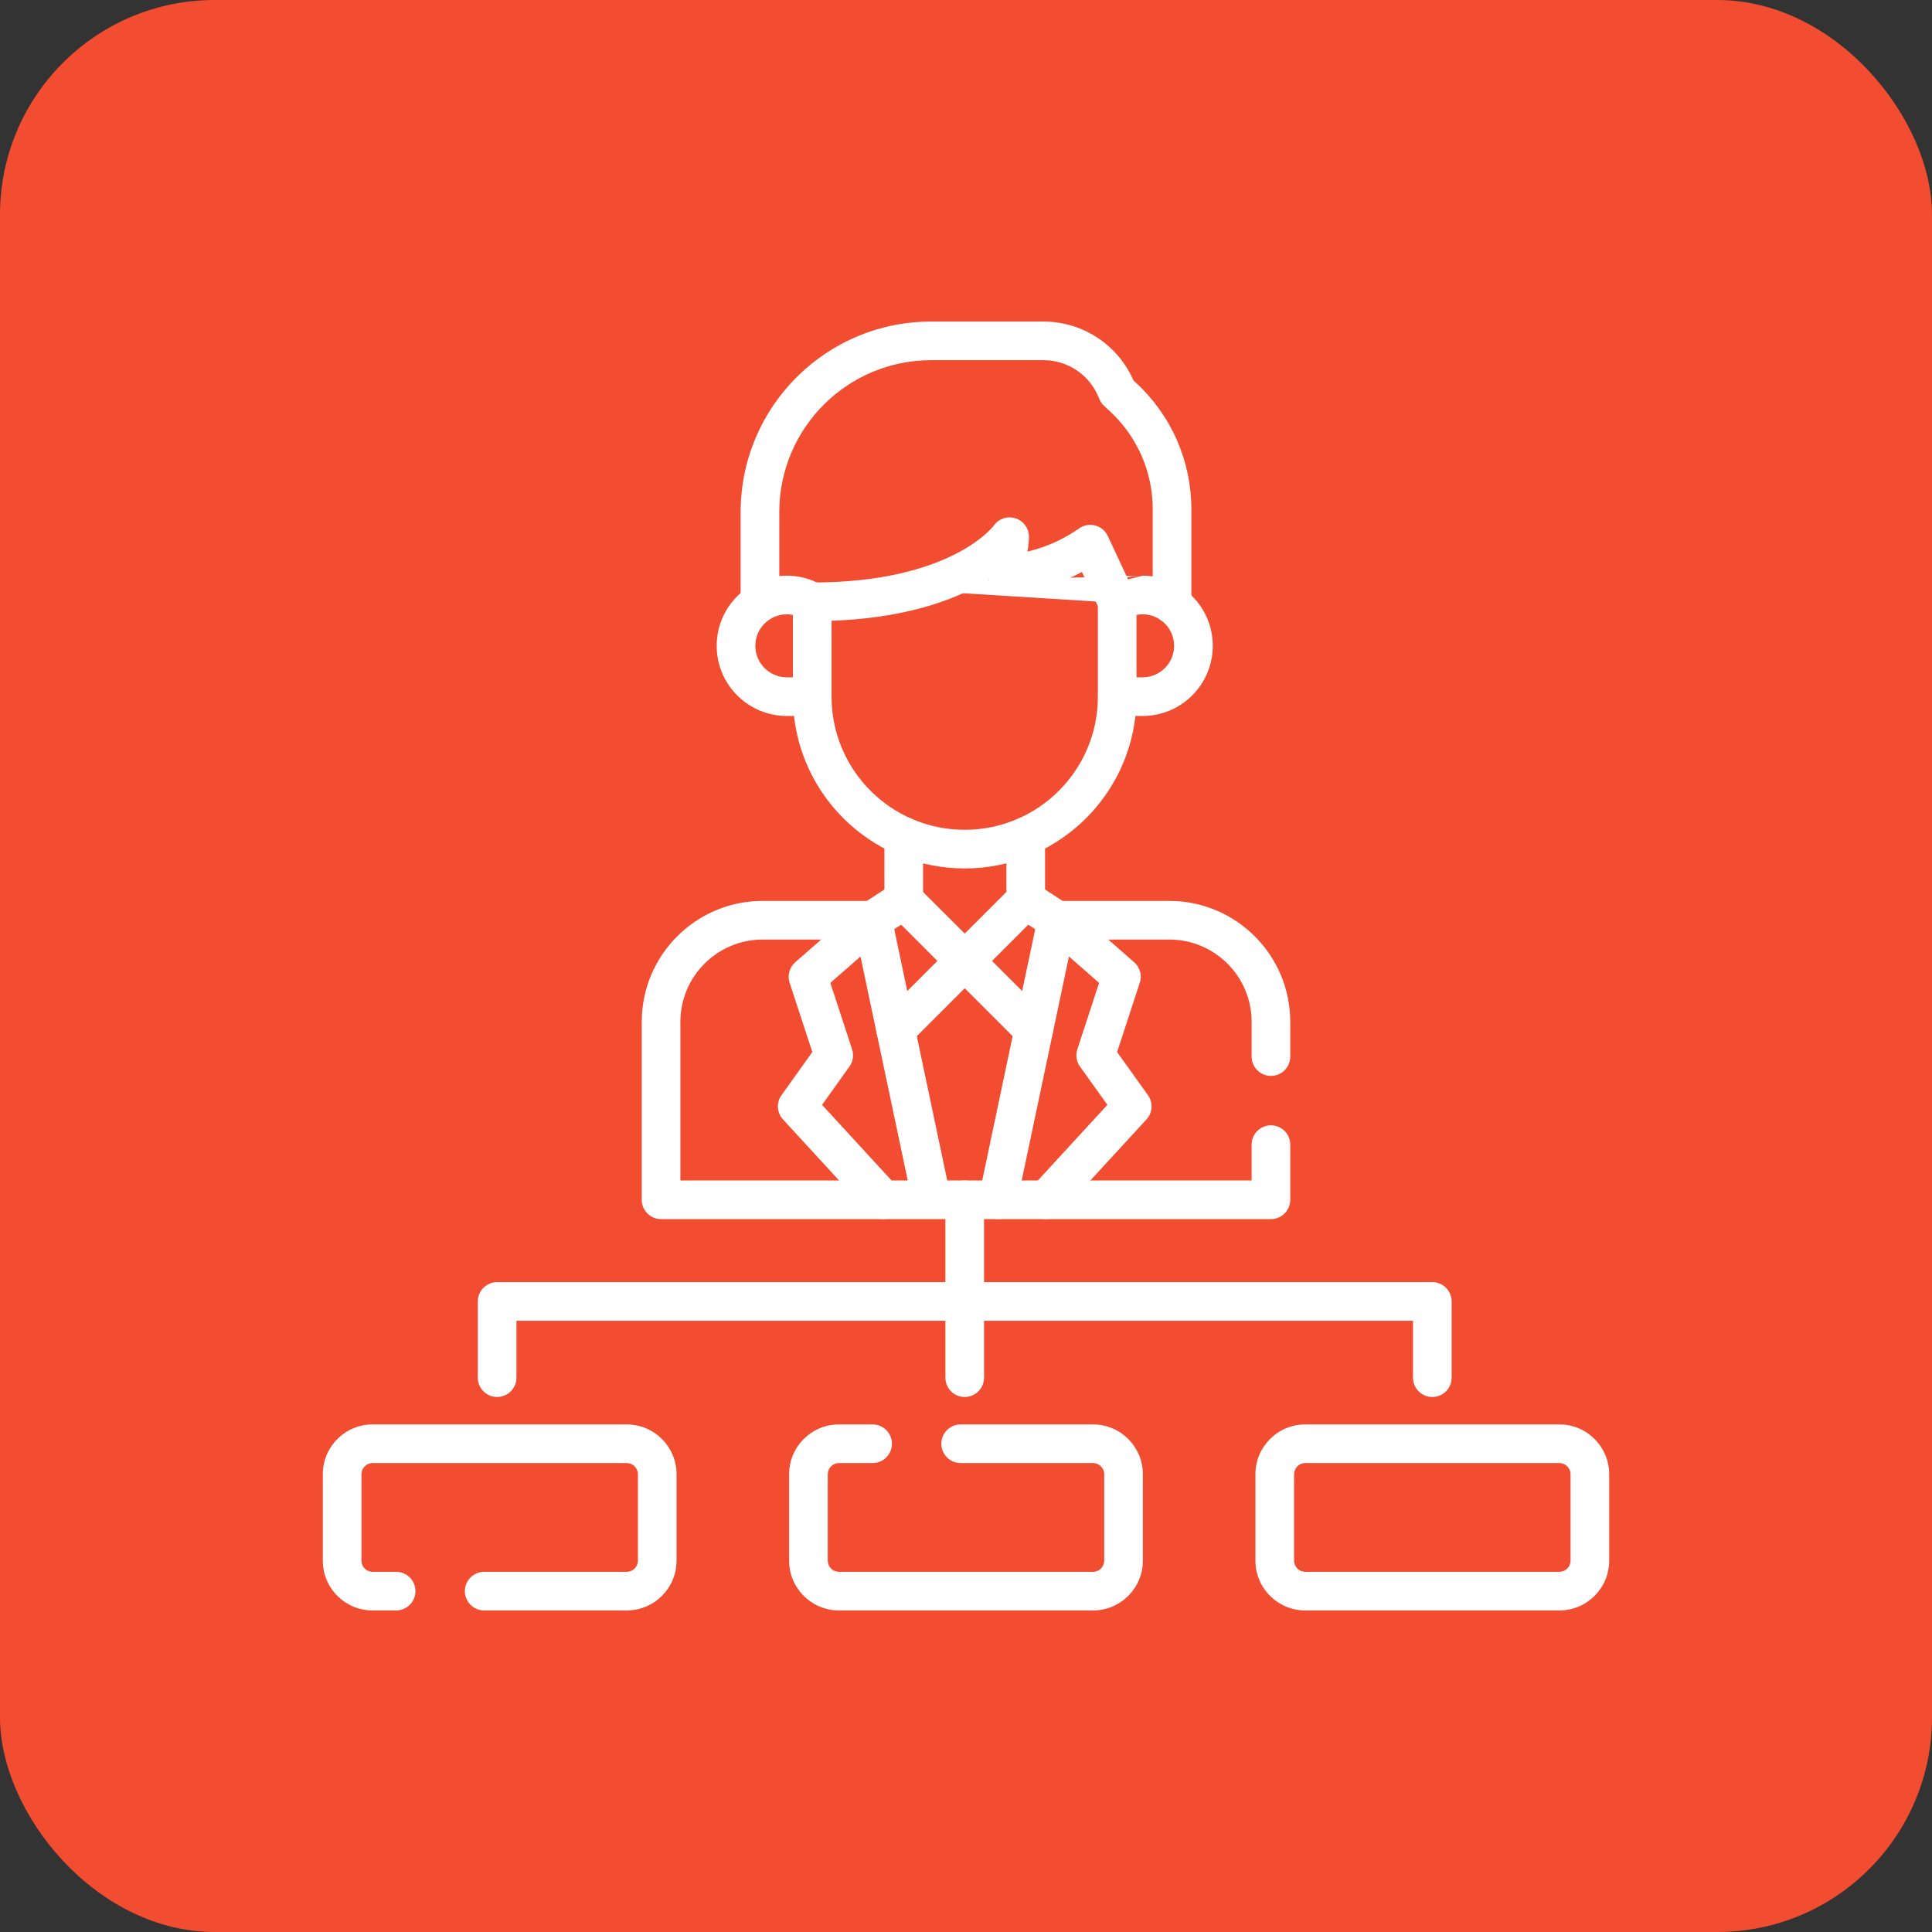
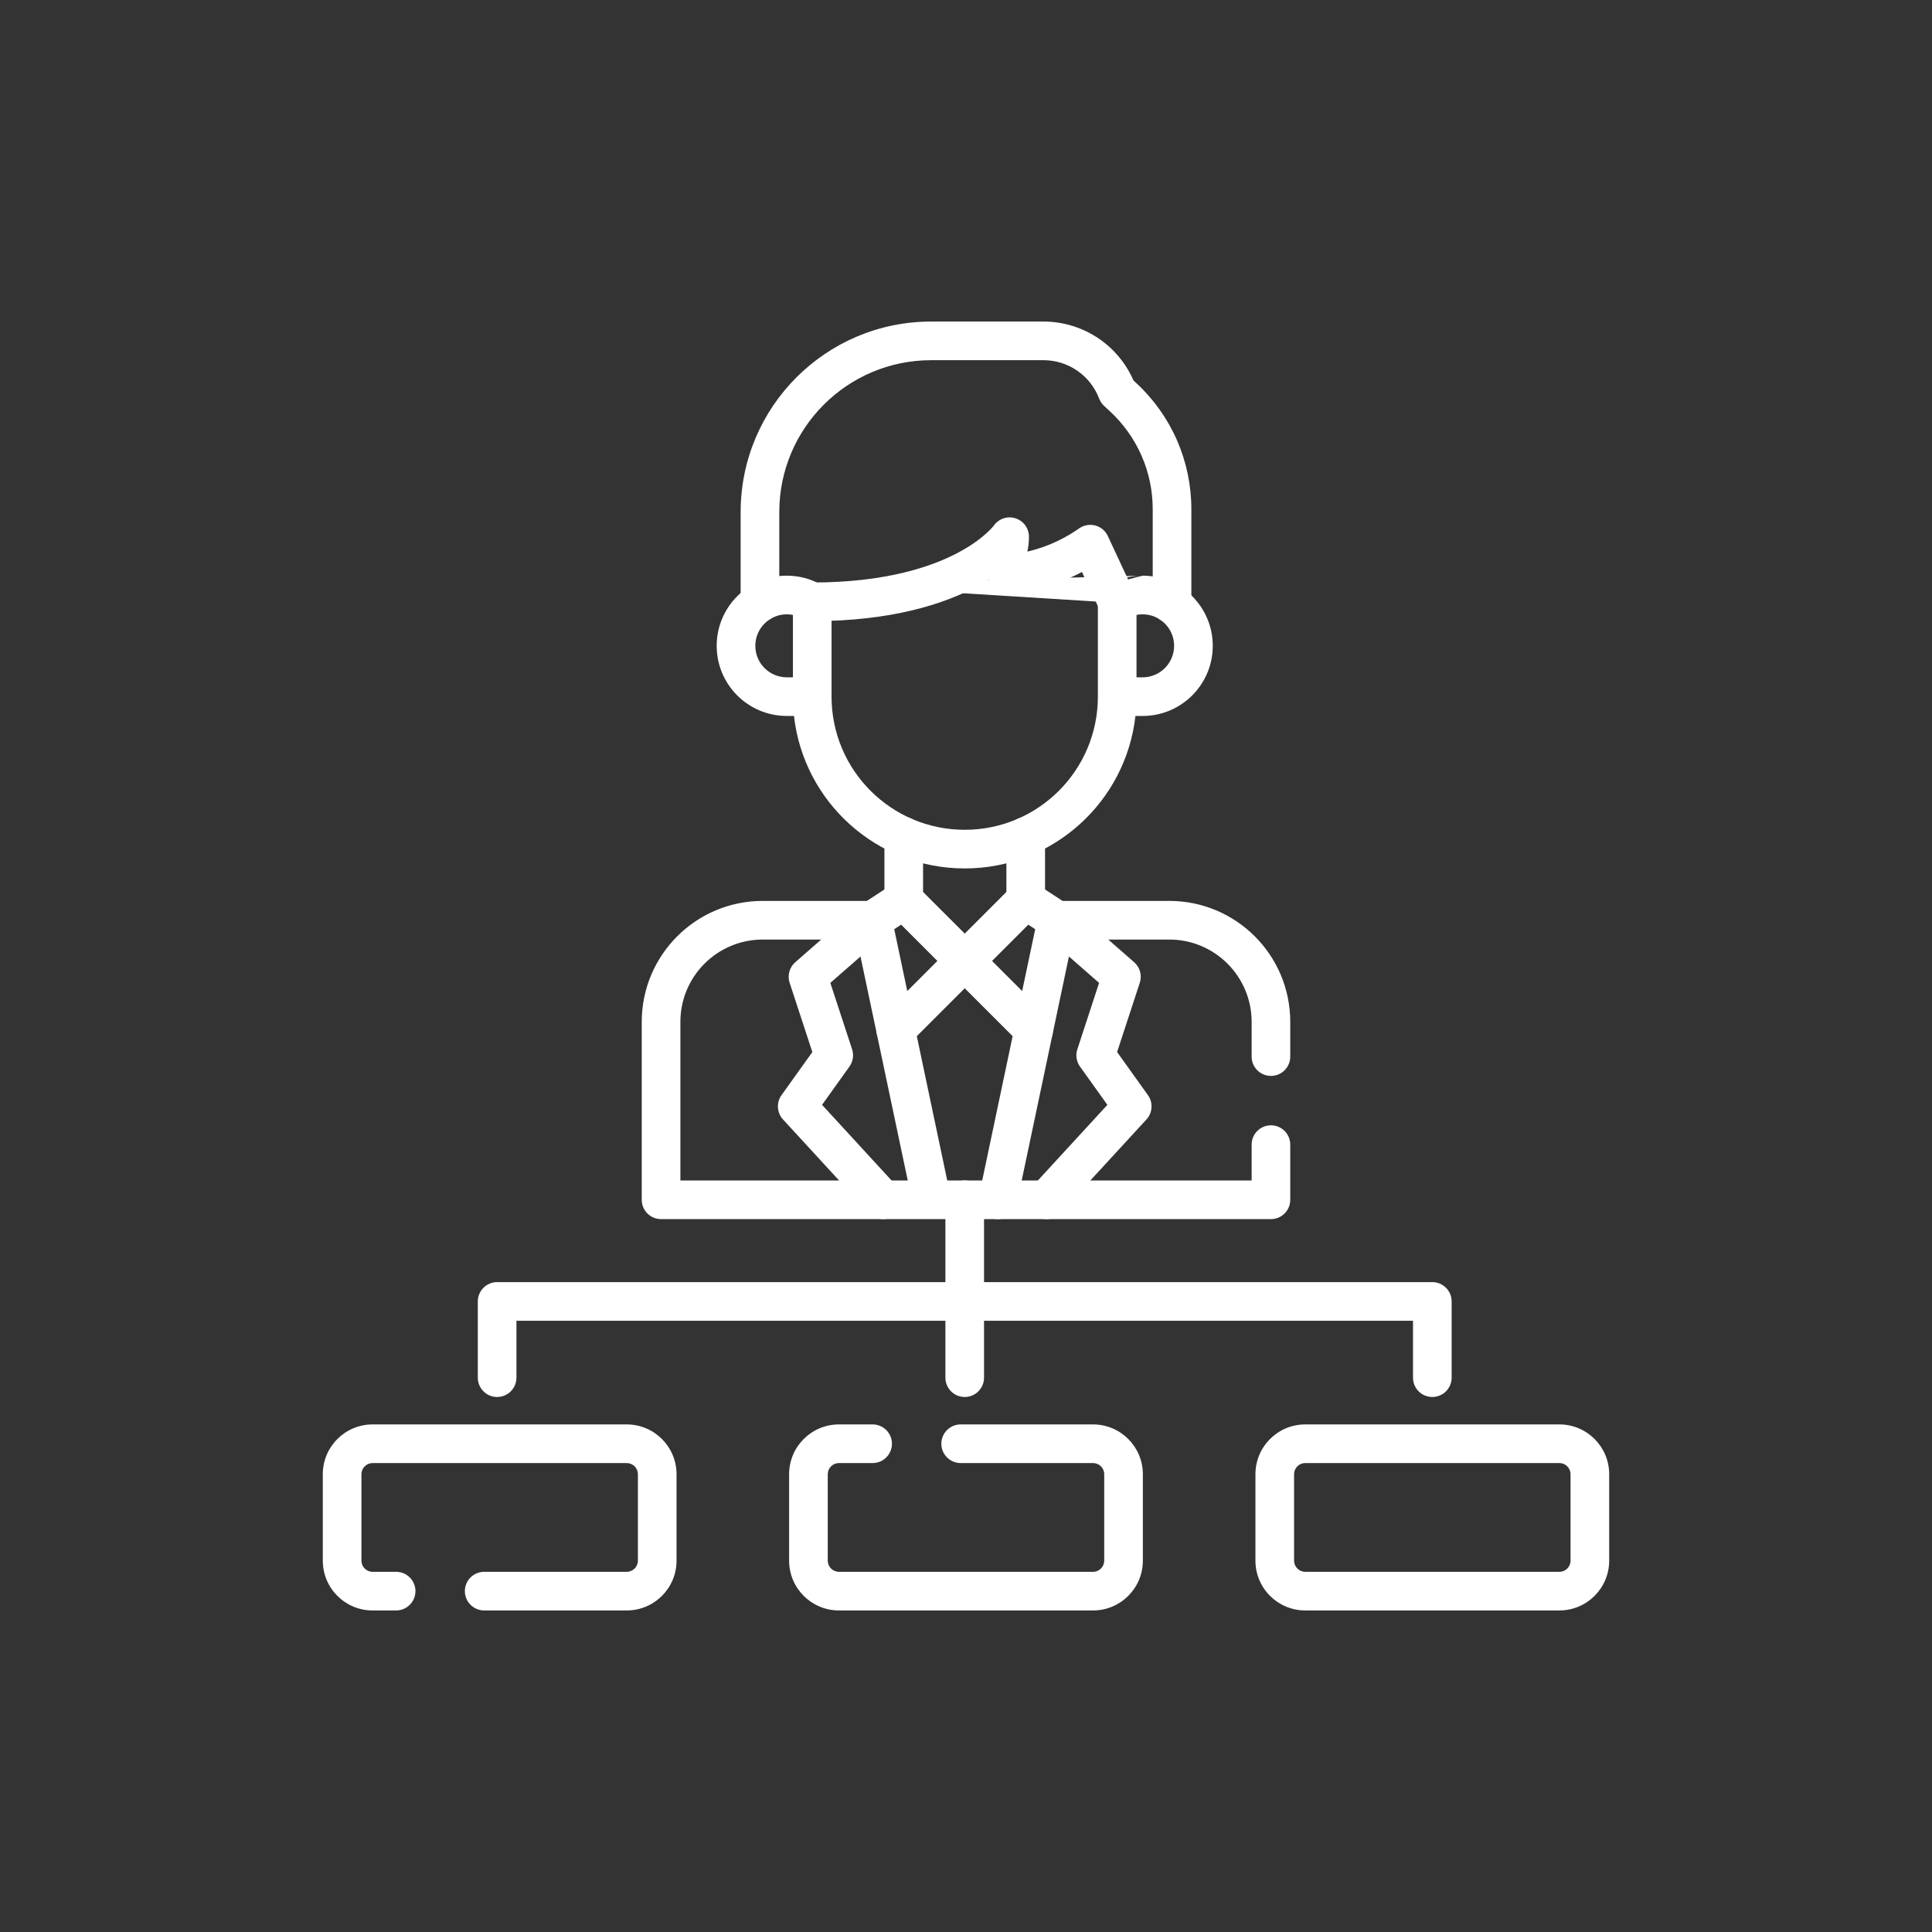
<svg xmlns="http://www.w3.org/2000/svg" width="90" height="90" viewBox="0 0 90 90" fill="none">
  <rect x="0" y="0" width="90" height="90" fill="#333333" stroke="none" />
-   <rect width="90" height="90" rx="10" fill="#F24D30" />
  <g clip-path="url(#clip0_154_1512)">
    <path fill-rule="evenodd" clip-rule="evenodd" d="M43.378 16.779C39.47 16.779 36.302 19.948 36.302 23.855V28.076C36.302 28.573 35.899 28.976 35.402 28.976C34.905 28.976 34.502 28.573 34.502 28.076V23.855C34.502 18.953 38.476 14.979 43.378 14.979H48.611C49.538 14.979 50.443 15.261 51.207 15.787C51.909 16.272 52.461 16.942 52.801 17.722L52.934 17.846C53.743 18.595 54.389 19.503 54.83 20.513C55.271 21.523 55.498 22.613 55.498 23.716C55.498 23.716 55.498 23.716 55.498 23.716V28.155C55.498 28.652 55.095 29.055 54.598 29.055C54.101 29.055 53.698 28.652 53.698 28.155V23.716C53.698 22.861 53.522 22.016 53.18 21.233C52.838 20.451 52.338 19.747 51.711 19.166L51.431 18.906C51.33 18.812 51.252 18.696 51.202 18.567C51.002 18.041 50.648 17.588 50.185 17.269C49.722 16.95 49.173 16.779 48.611 16.779C48.611 16.779 48.611 16.779 48.611 16.779H43.378ZM42.1 38.063C42.597 38.063 43 38.466 43 38.963V41.923C43 42.42 42.597 42.823 42.1 42.823C41.874 42.823 41.668 42.74 41.51 42.603C41.536 42.687 41.55 42.776 41.55 42.868C41.55 43.365 41.147 43.768 40.65 43.768H35.53C33.412 43.768 31.695 45.486 31.695 47.603V54.991H42.286L40.846 48.164C40.744 47.677 41.055 47.2 41.541 47.097C42.028 46.995 42.505 47.306 42.608 47.792L44.126 54.991H58.306V53.321C58.306 52.824 58.708 52.421 59.206 52.421C59.703 52.421 60.105 52.824 60.105 53.321V55.891C60.105 56.388 59.703 56.791 59.206 56.791H30.794C30.297 56.791 29.895 56.388 29.895 55.891V47.603C29.895 44.492 32.417 41.968 35.53 41.968H40.65C40.875 41.968 41.081 42.051 41.239 42.188C41.214 42.104 41.2 42.015 41.2 41.923V38.963C41.2 38.466 41.603 38.063 42.1 38.063ZM47.782 38.063C48.279 38.063 48.682 38.466 48.682 38.963V41.923C48.682 42.015 48.668 42.104 48.642 42.188C48.8 42.051 49.006 41.968 49.232 41.968H54.47C57.583 41.968 60.105 44.492 60.105 47.603V49.22C60.105 49.717 59.703 50.12 59.206 50.12C58.708 50.12 58.306 49.717 58.306 49.22V47.603C58.306 45.486 56.588 43.768 54.47 43.768H49.232C48.735 43.768 48.332 43.365 48.332 42.868C48.332 42.776 48.346 42.687 48.371 42.603C48.213 42.74 48.007 42.823 47.782 42.823C47.285 42.823 46.882 42.42 46.882 41.923V38.963C46.882 38.466 47.285 38.063 47.782 38.063Z" fill="white" />
-     <path fill-rule="evenodd" clip-rule="evenodd" d="M47.3 24.143C47.676 24.26 47.932 24.608 47.932 25.002C47.932 25.25 47.904 25.482 47.858 25.696C48.88 25.458 49.689 25.024 50.273 24.613C50.491 24.46 50.766 24.412 51.023 24.48C51.28 24.549 51.494 24.728 51.606 24.969L52.822 27.576C52.902 27.71 52.948 27.867 52.948 28.035C52.948 28.532 52.545 28.935 52.048 28.935H52.043C51.693 28.935 51.375 28.732 51.227 28.415L50.401 26.644C49.598 27.074 48.589 27.454 47.385 27.608L47.383 27.608C46.826 27.678 46.337 27.409 46.065 26.995C45.898 27.1 45.717 27.206 45.52 27.311C43.964 28.147 41.517 28.935 37.837 28.935H37.833C37.336 28.935 36.933 28.532 36.933 28.035C36.933 27.538 37.336 27.135 37.833 27.135H37.837C41.252 27.135 43.401 26.406 44.669 25.725C45.305 25.384 45.727 25.049 45.982 24.814C46.11 24.697 46.196 24.603 46.245 24.545C46.27 24.516 46.286 24.496 46.294 24.486C46.296 24.483 46.297 24.482 46.298 24.48C46.524 24.163 46.928 24.026 47.3 24.143Z" fill="white" />
+     <path fill-rule="evenodd" clip-rule="evenodd" d="M47.3 24.143C47.676 24.26 47.932 24.608 47.932 25.002C47.932 25.25 47.904 25.482 47.858 25.696C48.88 25.458 49.689 25.024 50.273 24.613C50.491 24.46 50.766 24.412 51.023 24.48C51.28 24.549 51.494 24.728 51.606 24.969L52.822 27.576C52.902 27.71 52.948 27.867 52.948 28.035C52.948 28.532 52.545 28.935 52.048 28.935H52.043C51.693 28.935 51.375 28.732 51.227 28.415L50.401 26.644C49.598 27.074 48.589 27.454 47.385 27.608L47.383 27.608C46.826 27.678 46.337 27.409 46.065 26.995C45.898 27.1 45.717 27.206 45.52 27.311C43.964 28.147 41.517 28.935 37.837 28.935H37.833C37.336 28.935 36.933 28.532 36.933 28.035C36.933 27.538 37.336 27.135 37.833 27.135H37.837C41.252 27.135 43.401 26.406 44.669 25.725C45.305 25.384 45.727 25.049 45.982 24.814C46.11 24.697 46.196 24.603 46.245 24.545C46.27 24.516 46.286 24.496 46.294 24.486C46.524 24.163 46.928 24.026 47.3 24.143Z" fill="white" />
    <path fill-rule="evenodd" clip-rule="evenodd" d="M36.653 28.617C35.843 28.617 35.186 29.274 35.186 30.085C35.186 30.895 35.843 31.552 36.653 31.552H36.937V28.645C36.845 28.627 36.751 28.617 36.653 28.617ZM38.224 27.221C37.759 26.966 37.224 26.817 36.653 26.817C34.849 26.817 33.386 28.28 33.386 30.085C33.386 31.889 34.849 33.352 36.653 33.352H36.987C37.434 37.348 40.825 40.455 44.94 40.455C49.056 40.455 52.446 37.348 52.893 33.352H53.227C55.032 33.352 56.495 31.889 56.495 30.085C56.495 28.28 55.032 26.817 53.227 26.817M52.943 31.552H53.227C54.037 31.552 54.694 30.895 54.694 30.085C54.694 29.274 54.037 28.617 53.227 28.617H53.227C53.131 28.617 53.036 28.626 52.943 28.645L52.943 31.552ZM51.143 28.027C51.143 28.033 51.143 28.039 51.143 28.045L51.143 32.452C51.143 35.878 48.366 38.655 44.94 38.655C41.514 38.655 38.737 35.878 38.737 32.452V28.053C38.738 28.034 38.737 28.015 38.736 27.996C38.722 27.654 38.517 27.361 38.224 27.221M51.656 27.221C51.355 27.365 51.146 27.671 51.143 28.027ZM53.227 26.817C52.677 26.817 52.137 26.956 51.656 27.221ZM41.607 41.169C41.964 40.936 42.434 40.985 42.735 41.286L45.577 44.127C45.928 44.479 45.928 45.049 45.577 45.4L42.363 48.614C42.129 48.848 41.786 48.935 41.47 48.84C41.153 48.746 40.914 48.487 40.846 48.163L39.768 43.054C39.691 42.691 39.846 42.318 40.157 42.115L41.607 41.169ZM41.657 43.286L42.264 46.167L43.667 44.764L41.979 43.075L41.657 43.286ZM48.34 47.097C48.826 47.2 49.137 47.677 49.035 48.163L47.366 56.076C47.264 56.562 46.786 56.873 46.3 56.771C45.813 56.668 45.502 56.191 45.605 55.705L47.273 47.792C47.376 47.306 47.853 46.995 48.34 47.097Z" fill="white" />
    <path fill-rule="evenodd" clip-rule="evenodd" d="M47.145 41.287C47.446 40.986 47.917 40.937 48.273 41.169L49.723 42.115C49.759 42.138 49.792 42.163 49.824 42.191L52.834 44.824C53.105 45.061 53.209 45.438 53.096 45.781L52.039 49.008L53.475 51.016C53.723 51.362 53.694 51.835 53.406 52.148L49.406 56.5C49.069 56.866 48.5 56.889 48.134 56.553C47.768 56.217 47.744 55.647 48.081 55.282L51.586 51.468L50.31 49.684C50.143 49.451 50.097 49.152 50.187 48.88L51.2 45.787L49.795 44.557L49.035 48.164C48.967 48.487 48.727 48.747 48.411 48.841C48.094 48.935 47.751 48.848 47.518 48.614L44.304 45.401C44.135 45.232 44.04 45.003 44.04 44.764C44.04 44.526 44.135 44.297 44.304 44.128L47.145 41.287ZM48.224 43.286L47.902 43.076L46.213 44.764L47.616 46.167L48.224 43.286ZM41.326 42.276C41.654 42.65 41.616 43.219 41.242 43.546L38.68 45.787L39.694 48.88C39.783 49.152 39.738 49.451 39.571 49.684L38.295 51.468L41.8 55.282C42.136 55.647 42.112 56.217 41.746 56.553C41.381 56.889 40.811 56.866 40.475 56.5L36.475 52.148C36.187 51.835 36.158 51.362 36.406 51.016L37.842 49.008L36.784 45.782C36.672 45.438 36.775 45.061 37.047 44.824L40.056 42.191C40.431 41.864 40.999 41.902 41.326 42.276ZM44.04 61.526V64.177C44.04 64.674 44.443 65.077 44.94 65.077C45.437 65.077 45.84 64.674 45.84 64.177V61.526H65.823V64.177C65.823 64.674 66.225 65.077 66.722 65.077C67.22 65.077 67.623 64.674 67.623 64.177V60.626C67.623 60.129 67.22 59.726 66.722 59.726H45.84V55.891C45.84 55.394 45.437 54.99 44.94 54.99C44.443 54.99 44.04 55.394 44.04 55.891V59.726H23.158C22.661 59.726 22.258 60.129 22.258 60.626V64.177C22.258 64.674 22.661 65.077 23.158 65.077C23.655 65.077 24.058 64.674 24.058 64.177V61.526H44.04ZM15.037 68.676C15.037 67.395 16.076 66.355 17.357 66.355H29.196C30.477 66.355 31.516 67.395 31.516 68.676V72.701C31.516 73.983 30.476 75.021 29.196 75.021H22.555C22.058 75.021 21.655 74.618 21.655 74.121C21.655 73.624 22.058 73.221 22.555 73.221H29.196C29.483 73.221 29.716 72.988 29.716 72.701V68.676C29.716 68.388 29.482 68.155 29.196 68.155H17.357C17.071 68.155 16.837 68.388 16.837 68.676V72.701C16.837 72.988 17.07 73.221 17.357 73.221H18.453C18.95 73.221 19.353 73.624 19.353 74.121C19.353 74.618 18.95 75.021 18.453 75.021H17.357C16.077 75.021 15.037 73.983 15.037 72.701V68.676ZM39.081 68.155C38.794 68.155 38.56 68.388 38.56 68.676V72.701C38.56 72.988 38.793 73.221 39.081 73.221H50.919C51.206 73.221 51.439 72.988 51.439 72.701V68.676C51.439 68.388 51.205 68.155 50.919 68.155H44.751C44.254 68.155 43.851 67.752 43.851 67.255C43.851 66.758 44.254 66.355 44.751 66.355H50.919C52.2 66.355 53.239 67.395 53.239 68.676V72.701C53.239 73.983 52.199 75.021 50.919 75.021H39.081C37.8 75.021 36.76 73.983 36.76 72.701V68.676C36.76 67.395 37.799 66.355 39.081 66.355H40.65C41.147 66.355 41.55 66.758 41.55 67.255C41.55 67.752 41.147 68.155 40.65 68.155H39.081ZM60.803 68.155C60.516 68.155 60.283 68.388 60.283 68.676V72.701C60.283 72.988 60.516 73.221 60.803 73.221H72.642C72.929 73.221 73.162 72.988 73.162 72.701V68.676C73.162 68.388 72.929 68.155 72.642 68.155H60.803ZM58.483 68.676C58.483 67.394 59.522 66.355 60.803 66.355H72.642C73.923 66.355 74.962 67.394 74.962 68.676V72.701C74.962 73.982 73.923 75.021 72.642 75.021H60.803C59.522 75.021 58.483 73.982 58.483 72.701V68.676Z" fill="white" />
  </g>
  <defs>
    <clipPath id="clip0_154_1512">
      <rect width="60" height="60" fill="white" transform="translate(15 15)" />
    </clipPath>
  </defs>
</svg>